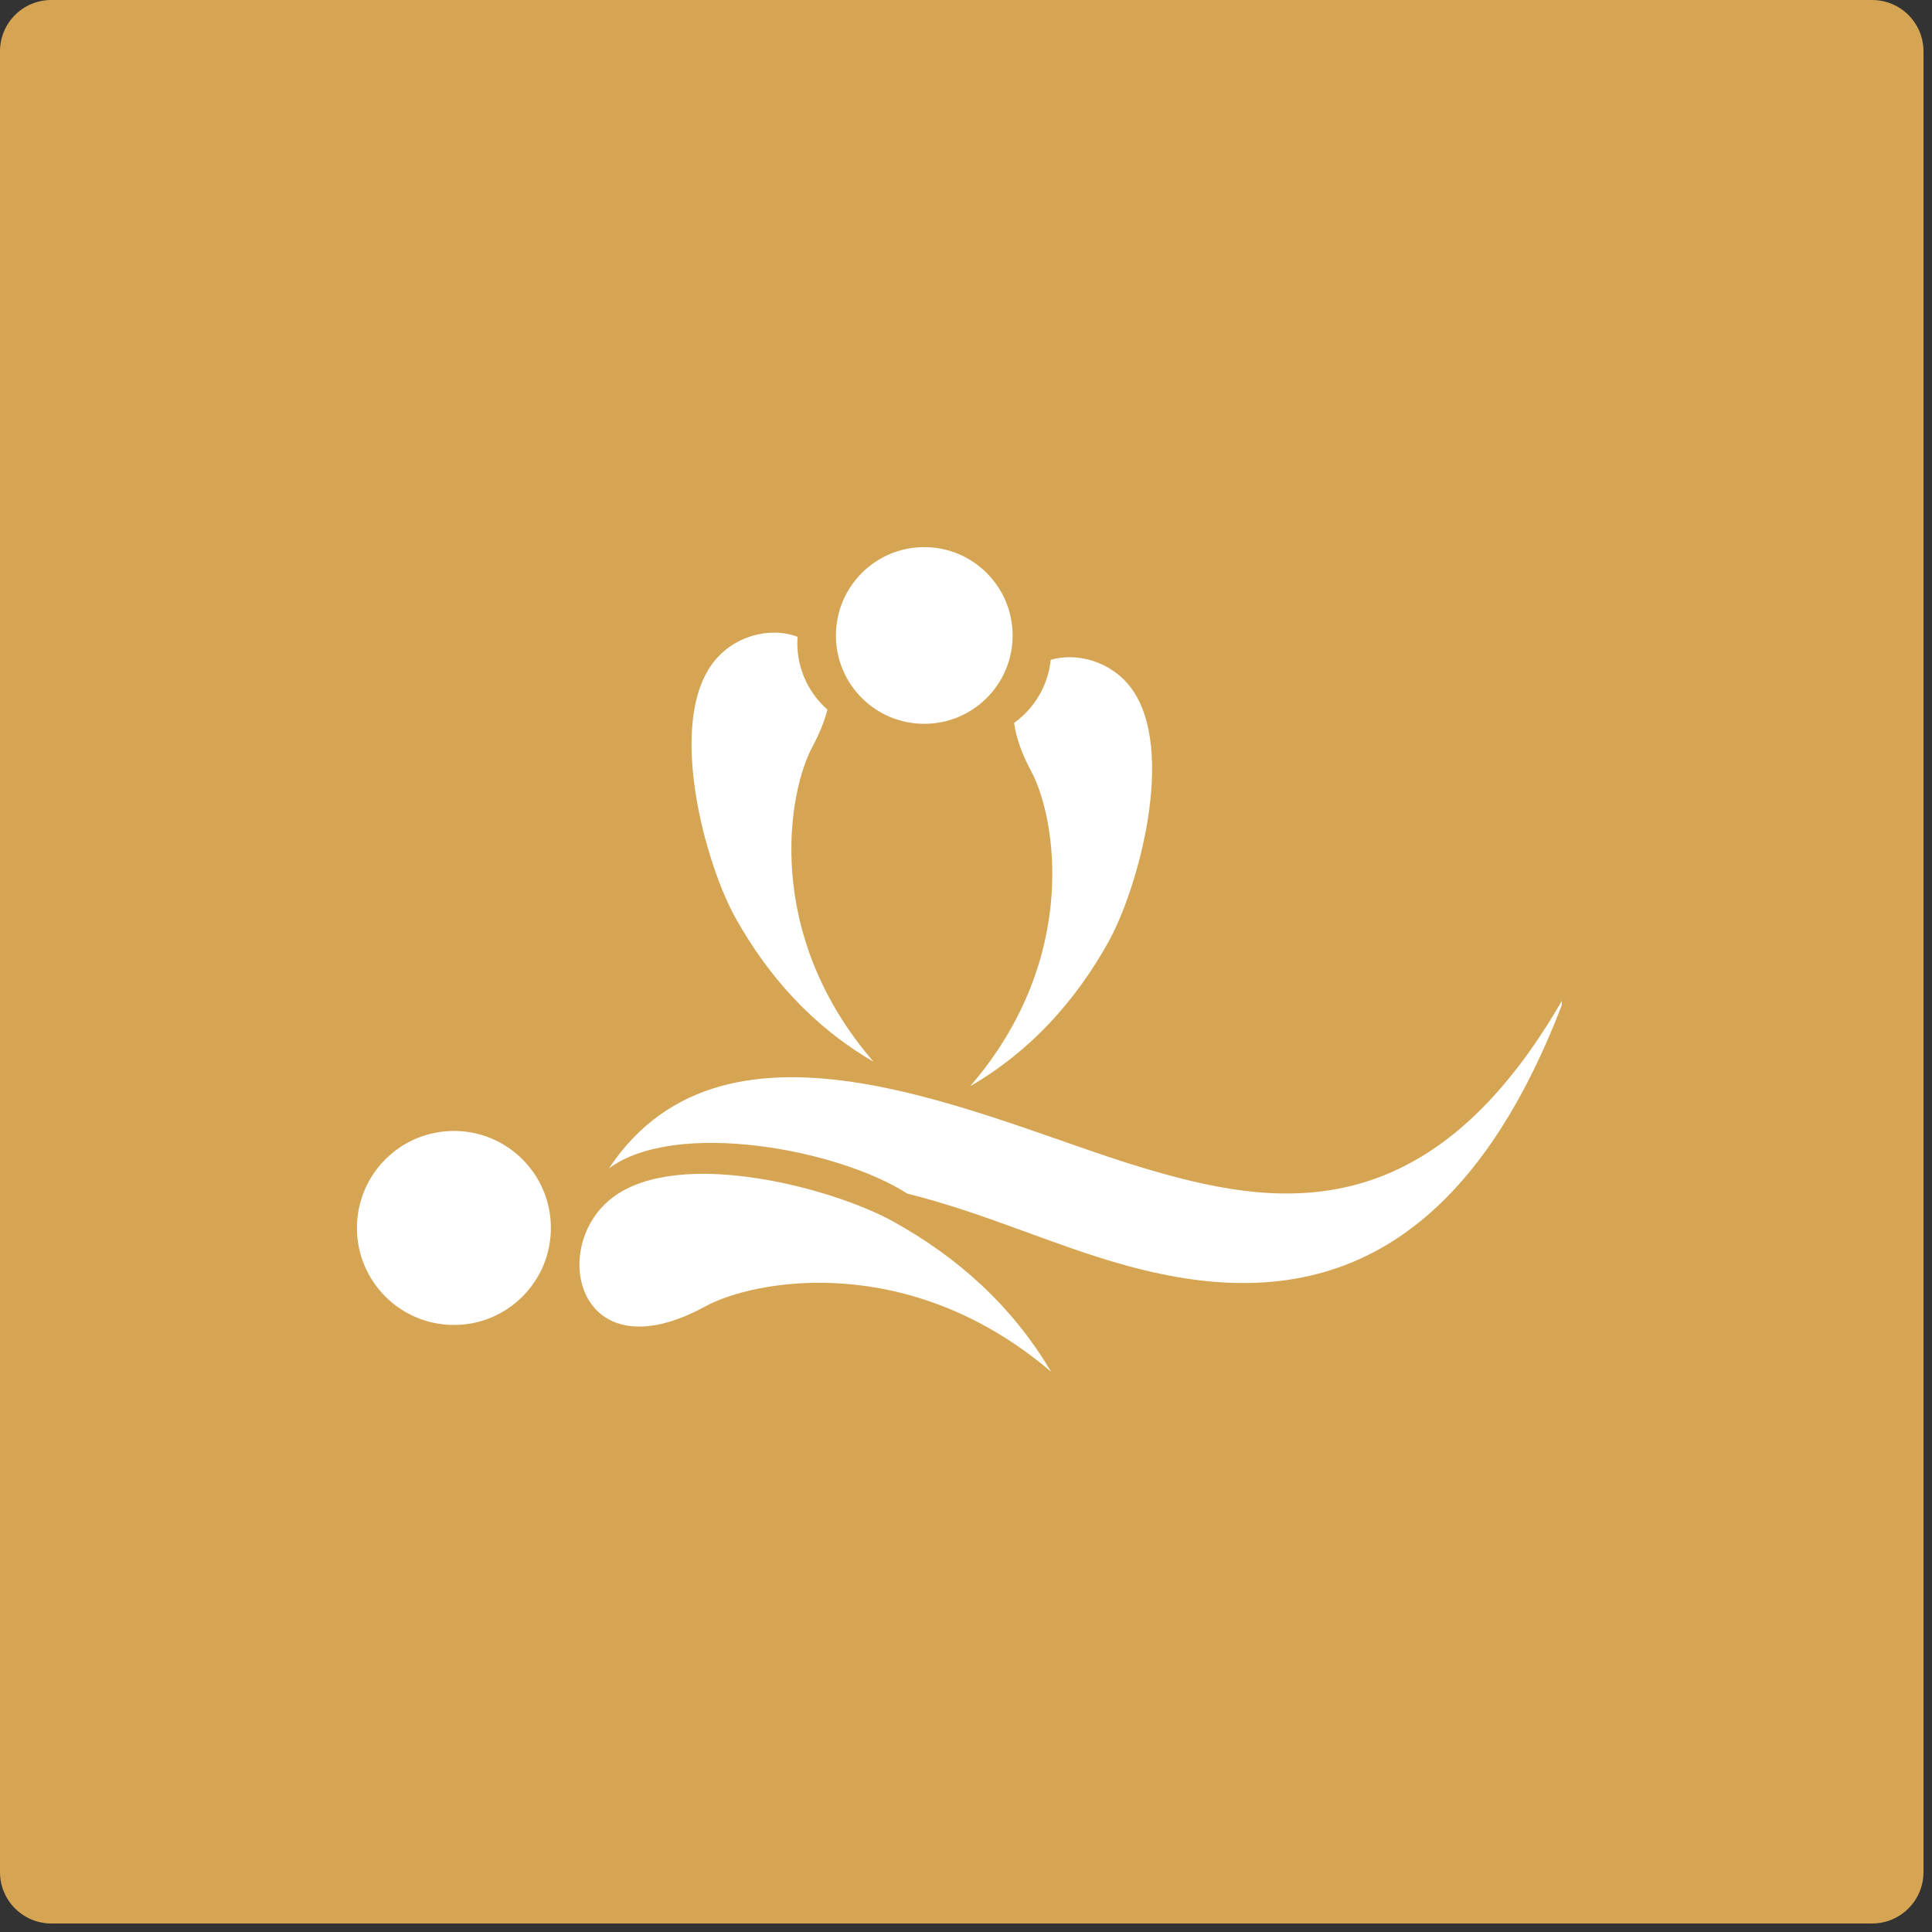
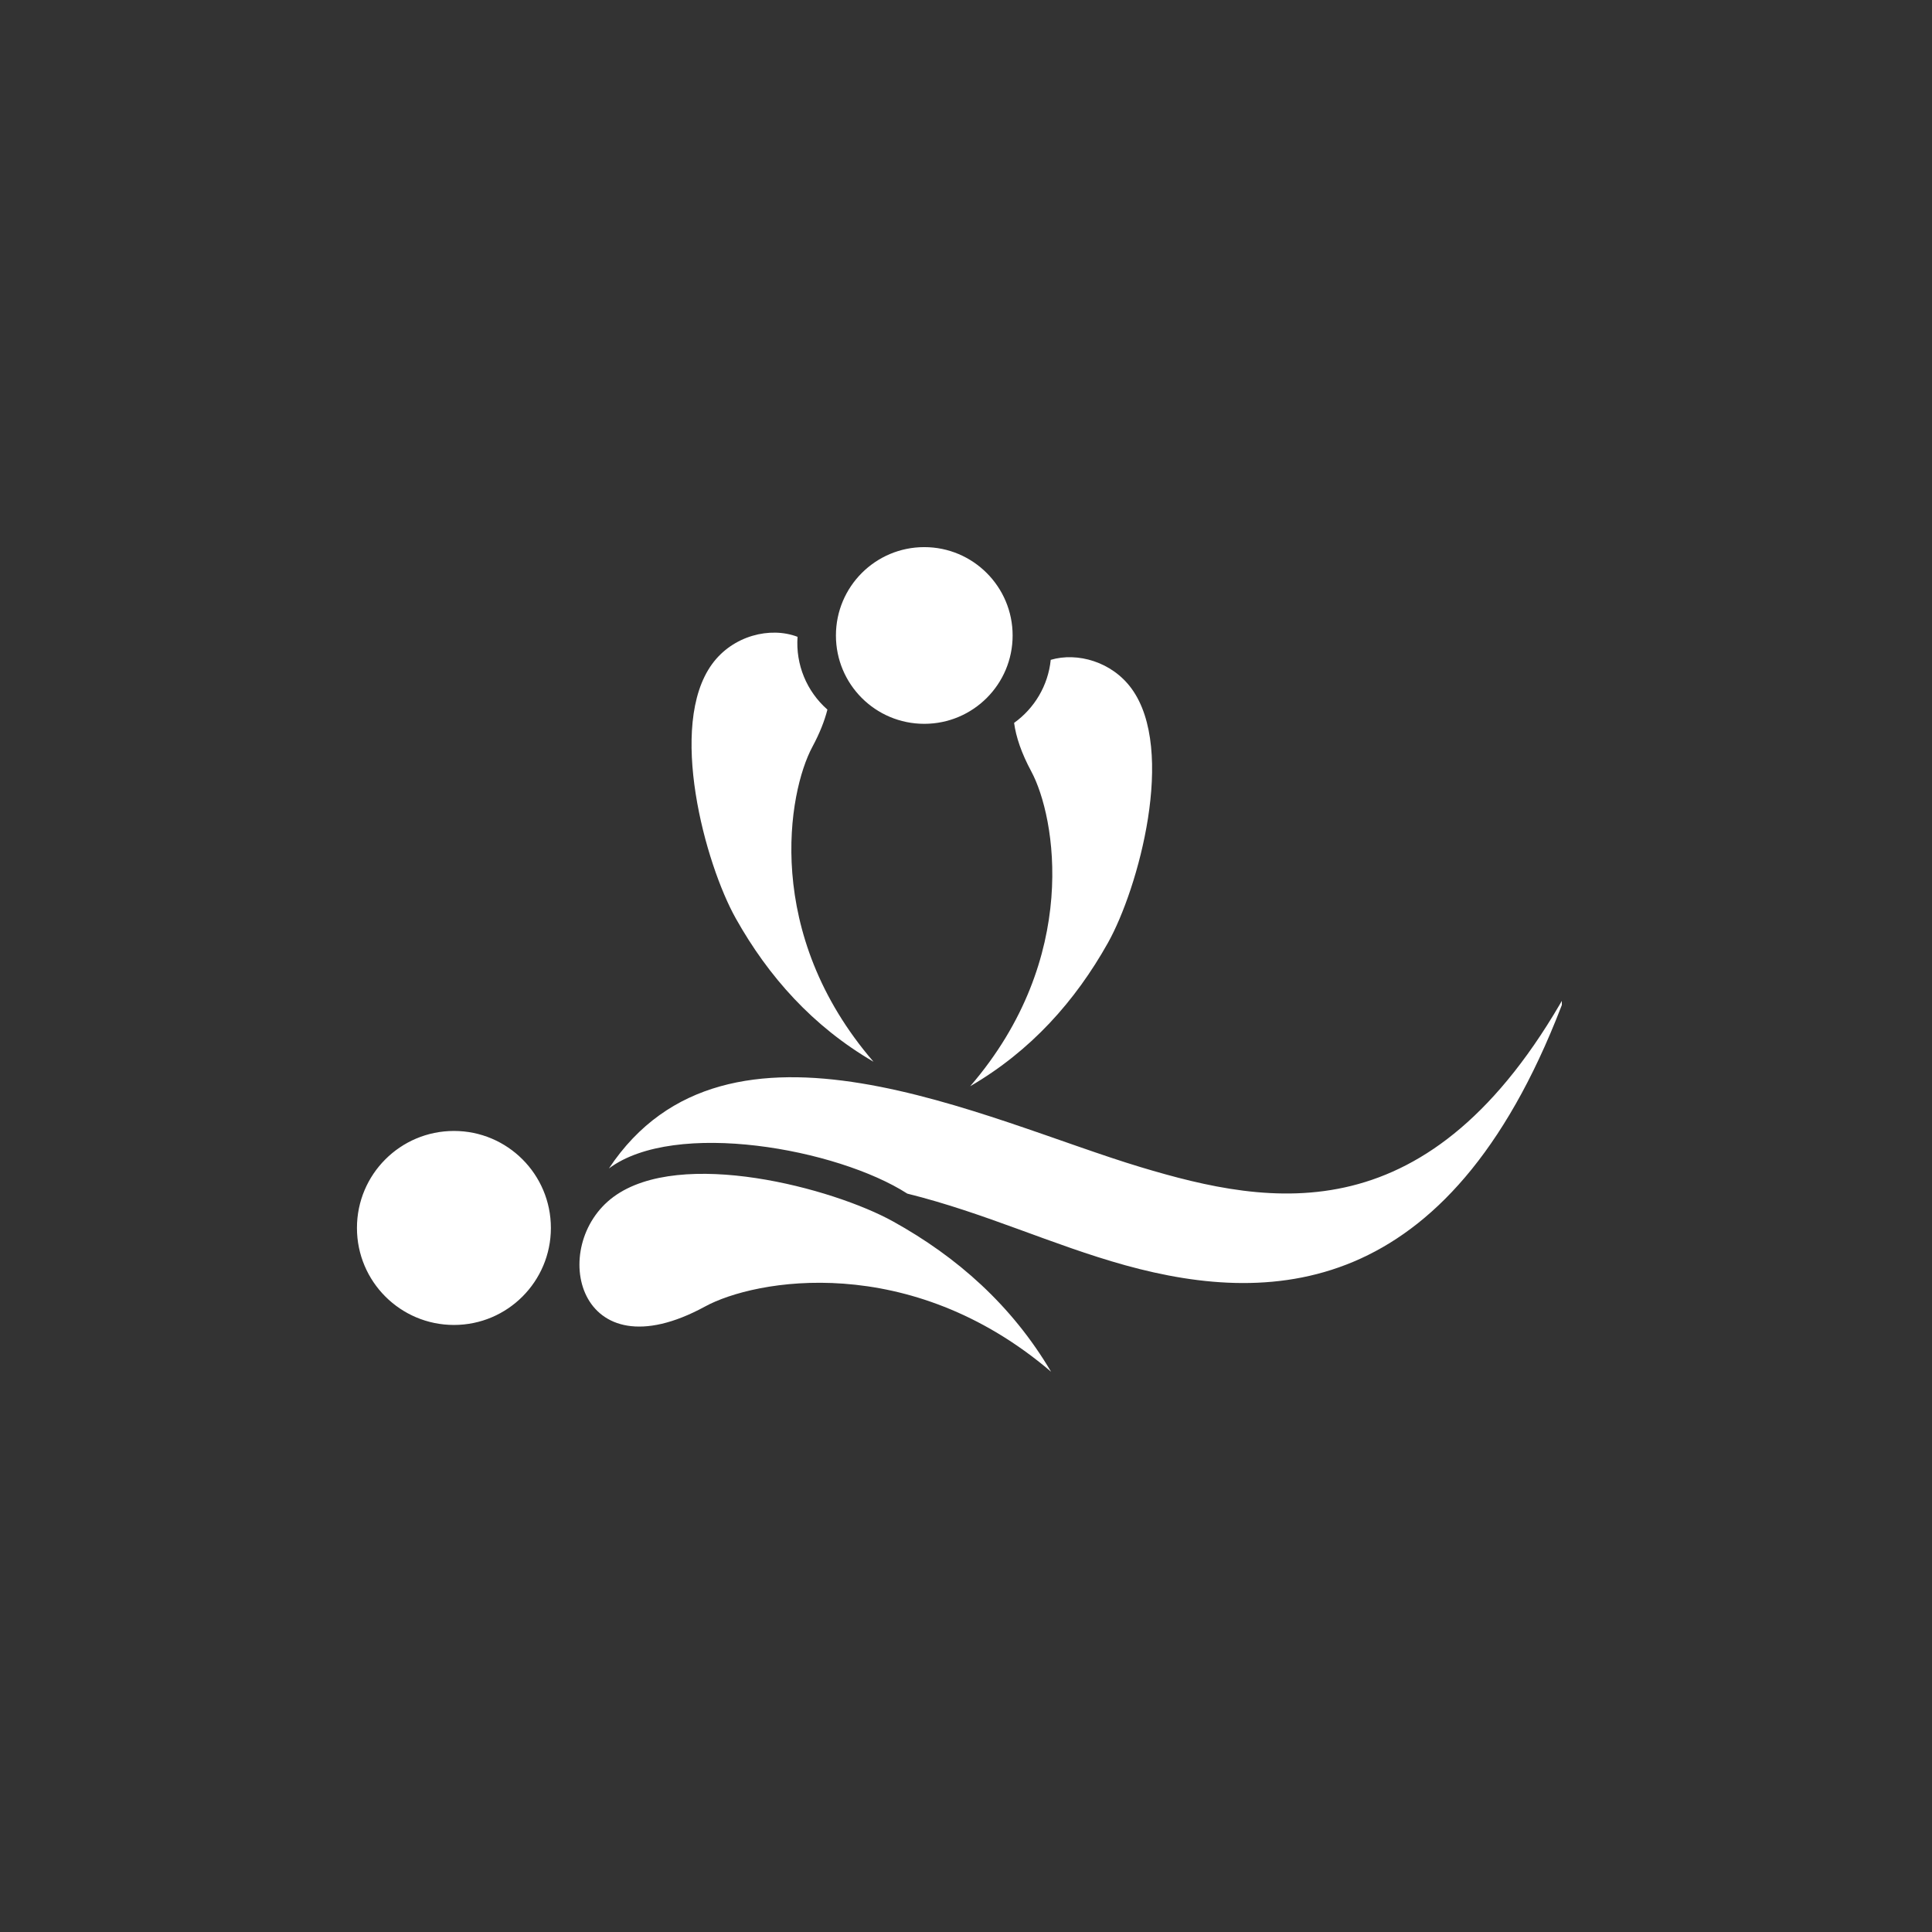
<svg xmlns="http://www.w3.org/2000/svg" width="150" zoomAndPan="magnify" viewBox="0 0 112.5 112.5" height="150" preserveAspectRatio="xMidYMid meet" version="1.0">
  <rect x="0" y="0" width="112.5" height="112.5" fill="#333333" stroke="none" />
  <defs>
    <clipPath id="8a274794c8">
      <path d="M 0 0 L 112.004 0 L 112.004 112.004 L 0 112.004 Z M 0 0 " clip-rule="nonzero" />
    </clipPath>
    <clipPath id="0af3bfbc6e">
-       <path d="M 2.988 0 L 109.016 0 C 110.664 0 112.004 1.336 112.004 2.988 L 112.004 109.016 C 112.004 110.664 110.664 112.004 109.016 112.004 L 2.988 112.004 C 1.336 112.004 0 110.664 0 109.016 L 0 2.988 C 0 1.336 1.336 0 2.988 0 Z M 2.988 0 " clip-rule="nonzero" />
-     </clipPath>
+       </clipPath>
    <clipPath id="15c712f3d6">
-       <path d="M 0 0 L 112.004 0 L 112.004 112.004 L 0 112.004 Z M 0 0 " clip-rule="nonzero" />
-     </clipPath>
+       </clipPath>
    <clipPath id="919c699efe">
-       <path d="M 2.988 0 L 109.016 0 C 110.664 0 112.004 1.336 112.004 2.988 L 112.004 109.016 C 112.004 110.664 110.664 112.004 109.016 112.004 L 2.988 112.004 C 1.336 112.004 0 110.664 0 109.016 L 0 2.988 C 0 1.336 1.336 0 2.988 0 Z M 2.988 0 " clip-rule="nonzero" />
-     </clipPath>
+       </clipPath>
    <clipPath id="9cac46d3d9">
-       <rect x="0" width="113" y="0" height="113" />
-     </clipPath>
+       </clipPath>
    <clipPath id="af05e042a6">
      <path d="M 20.758 31.859 L 90.945 31.859 L 90.945 80 L 20.758 80 Z M 20.758 31.859 " clip-rule="nonzero" />
    </clipPath>
  </defs>
  <g clip-path="url(#8a274794c8)">
    <g clip-path="url(#0af3bfbc6e)">
      <g transform="matrix(1, 0, 0, 1, 0, -0)">
        <g clip-path="url(#9cac46d3d9)">
          <g clip-path="url(#15c712f3d6)">
            <g clip-path="url(#919c699efe)">
-               <path fill="#d6a553" d="M 0 0 L 112.004 0 L 112.004 112.004 L 0 112.004 Z M 0 0 " fill-opacity="1" fill-rule="nonzero" />
-             </g>
+               </g>
          </g>
        </g>
      </g>
    </g>
  </g>
  <g clip-path="url(#af05e042a6)">
    <path fill="#ffffff" d="M 26.434 77.152 C 23.312 77.152 20.785 74.621 20.785 71.504 C 20.785 68.383 23.312 65.855 26.434 65.855 C 29.551 65.855 32.078 68.383 32.078 71.504 C 32.078 74.621 29.551 77.152 26.434 77.152 Z M 50.863 61.824 C 47.324 59.762 44.746 56.867 42.848 53.484 C 41.062 50.305 38.859 42.242 41.465 38.668 C 42.672 37.008 44.855 36.473 46.441 37.082 C 46.328 38.695 46.965 40.25 48.18 41.32 C 48.016 41.969 47.734 42.691 47.305 43.488 C 45.883 46.133 44.422 54.352 50.863 61.824 Z M 56.496 63.25 C 60.031 61.191 62.609 58.297 64.508 54.914 C 66.293 51.734 68.496 43.672 65.891 40.098 C 64.75 38.531 62.738 37.965 61.184 38.422 C 61.031 39.934 60.223 41.254 59.051 42.094 C 59.16 42.906 59.473 43.844 60.051 44.918 C 61.473 47.562 62.934 55.777 56.496 63.25 Z M 61.203 79.875 C 58.918 76.004 55.727 73.188 52.004 71.125 C 48.504 69.184 39.641 66.812 35.727 69.691 C 31.883 72.523 33.598 80.141 41.055 76.078 C 43.949 74.496 52.961 72.848 61.203 79.875 Z M 53.82 42.148 C 56.66 42.148 58.965 39.848 58.965 37.004 C 58.965 34.164 56.66 31.859 53.82 31.859 C 50.977 31.859 48.676 34.164 48.676 37.004 C 48.676 39.848 50.977 42.148 53.82 42.148 Z M 91.211 57.816 C 83.273 71.949 74.051 70.258 66.418 67.961 C 57.402 65.25 42.352 57.637 35.457 68.039 C 39.301 65.168 48.758 66.887 52.832 69.504 C 57.418 70.645 61.23 72.484 65.523 73.676 C 74.355 76.121 84.719 75.461 91.211 57.816 Z M 91.211 57.816 " fill-opacity="1" fill-rule="evenodd" />
  </g>
</svg>